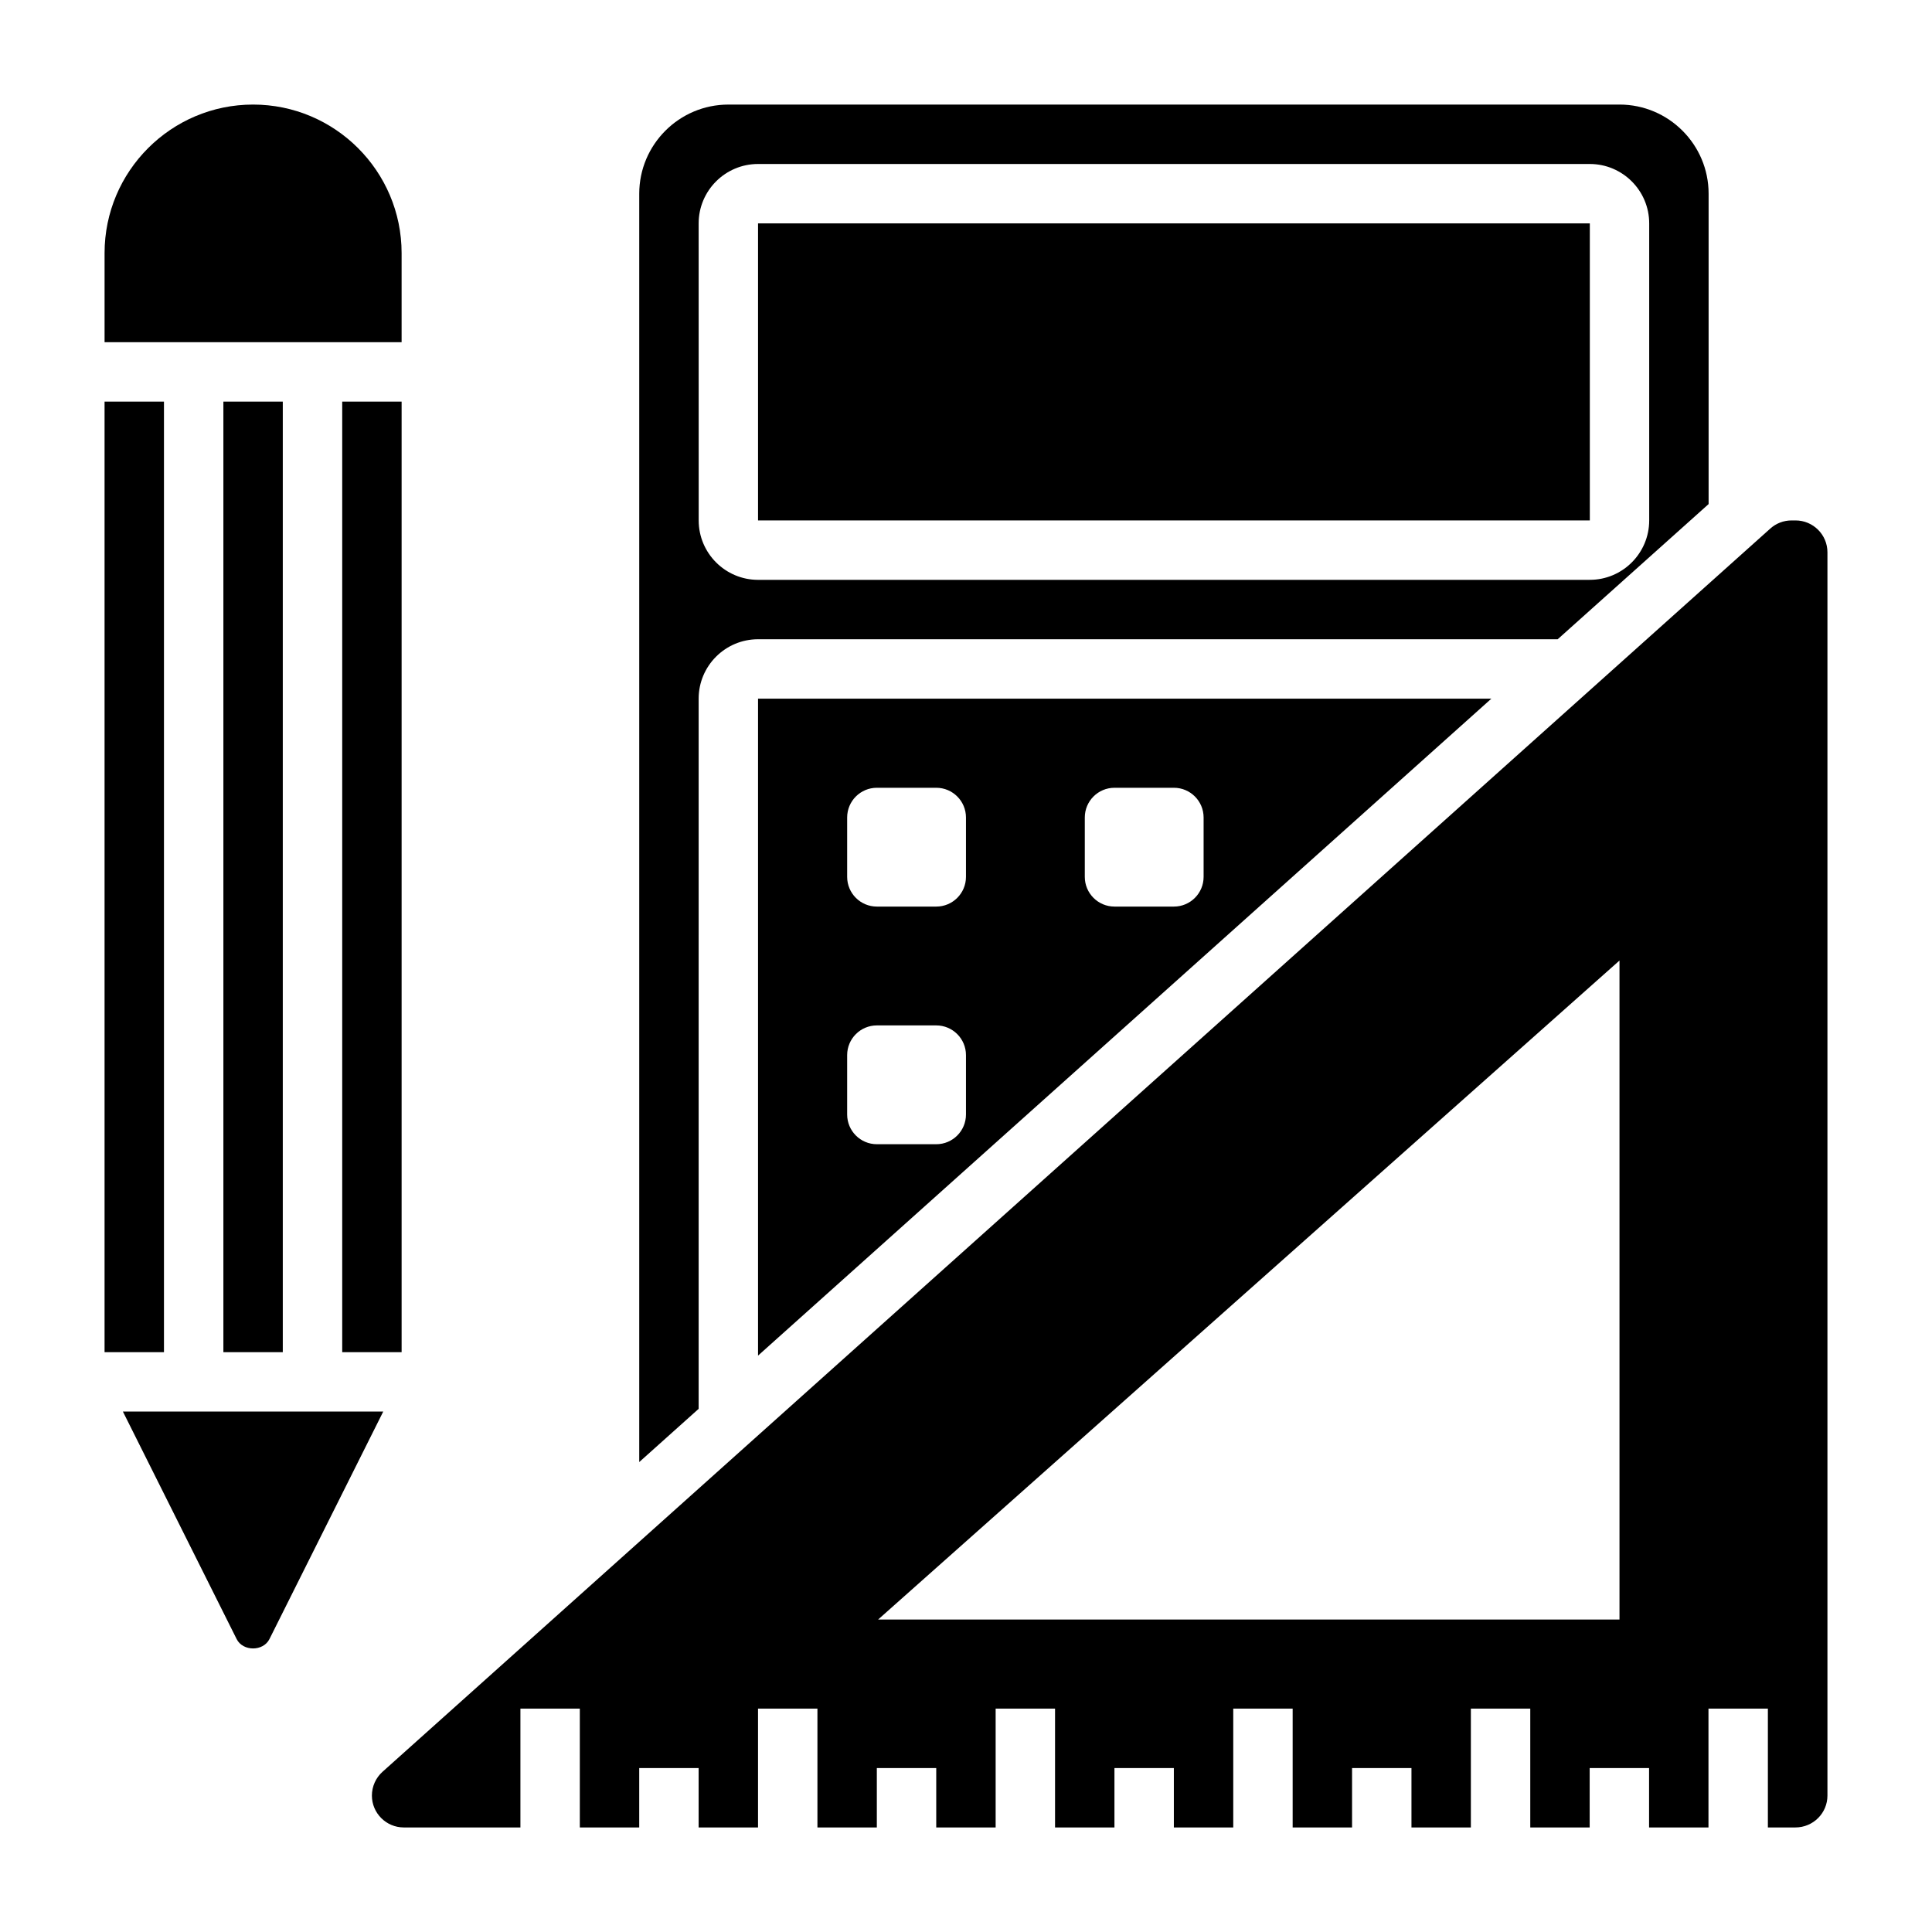
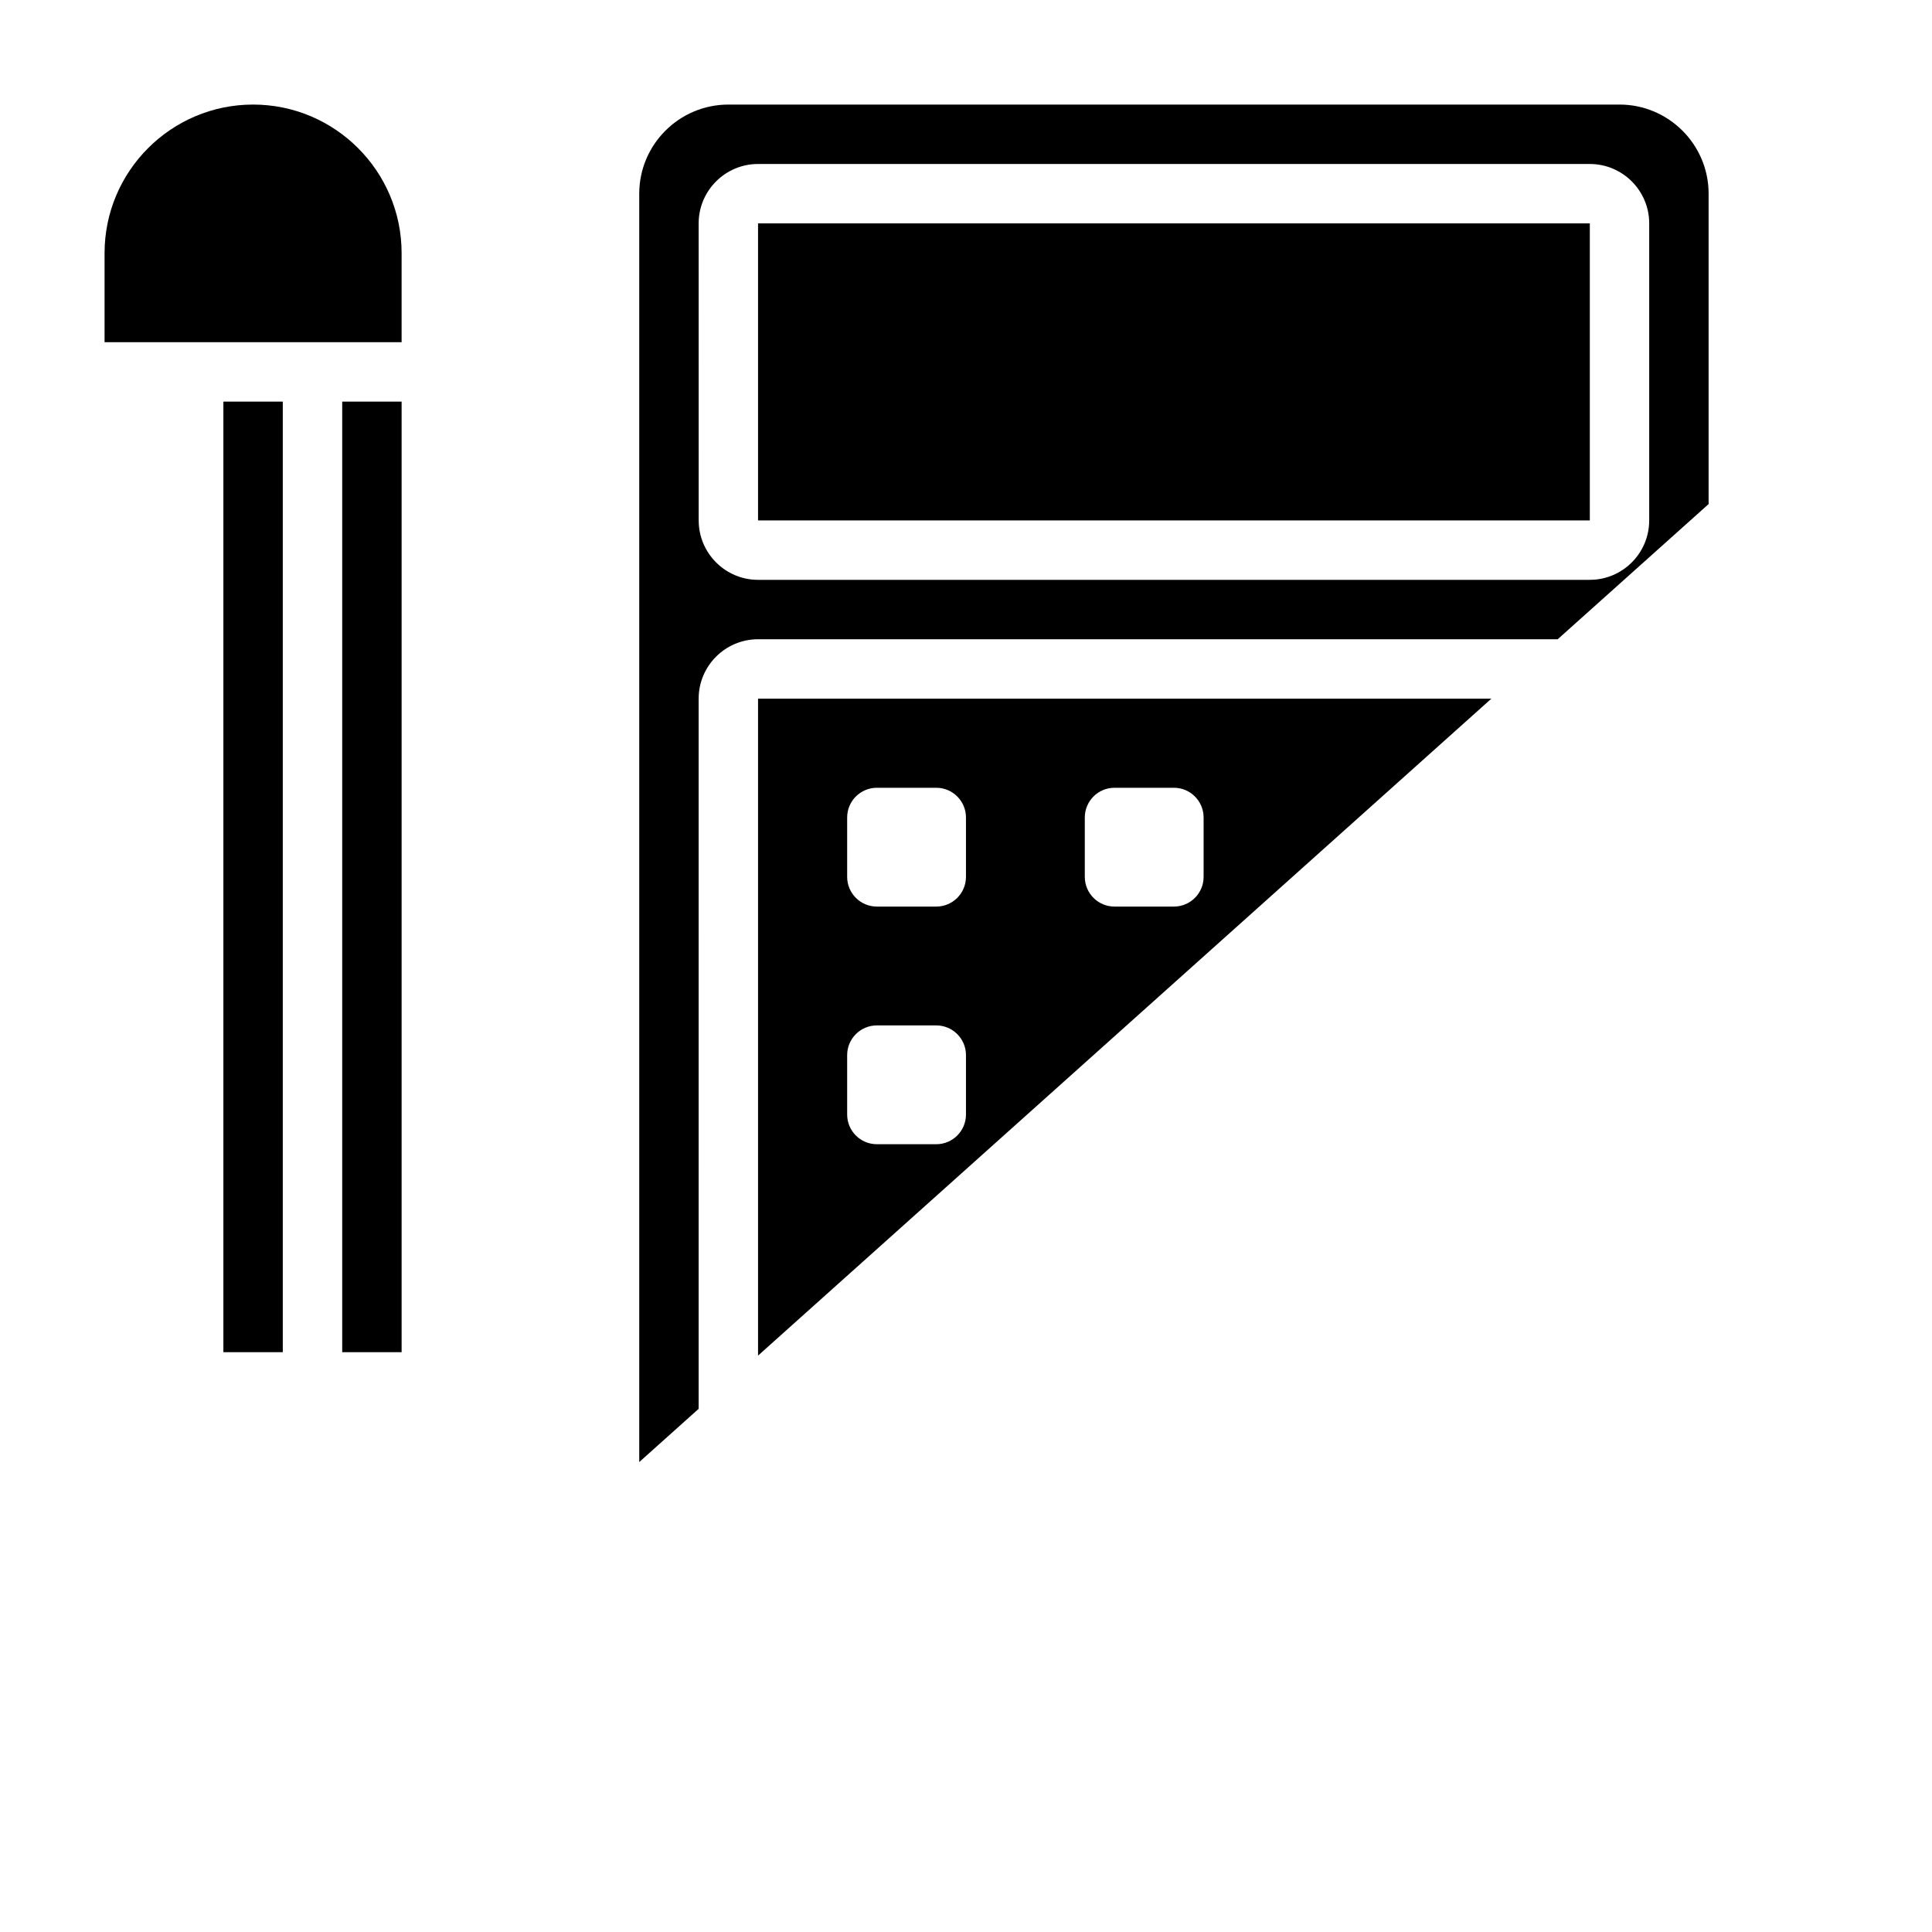
<svg xmlns="http://www.w3.org/2000/svg" fill="#000000" width="800px" height="800px" version="1.1" viewBox="144 144 512 512">
  <g>
-     <path d="m203.2 250.43h15.742v251.91h-15.742z" />
+     <path d="m203.2 250.43h15.742v251.91h-15.742" />
    <path d="m234.69 250.43h15.742v251.91h-15.742z" />
    <path d="m250.43 211.07c0-21.703-17.656-39.359-39.359-39.359-21.703 0-39.359 17.656-39.359 39.359v23.617h78.719z" />
-     <path d="m171.71 250.43h15.742v251.91h-15.742z" />
-     <path d="m176.57 518.08 30.141 60.285c1.66 3.32 7.047 3.32 8.699 0l30.152-60.285z" />
    <path d="m329.15 329.15c0-8.684 7.062-15.742 15.742-15.742h211.91l39.996-35.824v-82.258c0-13.02-10.598-23.617-23.617-23.617l-236.16 0.004c-13.02 0-23.617 10.598-23.617 23.617v336.13l15.742-14.105zm0-125.95c0-8.684 7.062-15.742 15.742-15.742h220.42c8.684 0 15.742 7.062 15.742 15.742v78.719c0 8.684-7.062 15.742-15.742 15.742l-220.41 0.004c-8.684 0-15.742-7.062-15.742-15.742z" />
    <path d="m344.89 503.25 194.34-174.1h-194.34zm86.594-142.61c0-4.344 3.527-7.871 7.871-7.871h15.742c4.344 0 7.871 3.527 7.871 7.871v15.742c0 4.344-3.527 7.871-7.871 7.871h-15.742c-4.344 0-7.871-3.527-7.871-7.871zm-62.977 0c0-4.344 3.527-7.871 7.871-7.871h15.742c4.344 0 7.871 3.527 7.871 7.871v15.742c0 4.344-3.527 7.871-7.871 7.871h-15.742c-4.344 0-7.871-3.527-7.871-7.871zm0 62.977c0-4.344 3.527-7.871 7.871-7.871h15.742c4.344 0 7.871 3.527 7.871 7.871v15.742c0 4.344-3.527 7.871-7.871 7.871h-15.742c-4.344 0-7.871-3.527-7.871-7.871z" />
    <path d="m344.89 203.2h220.43v78.719h-220.43z" />
-     <path d="m619.83 281.92h-1.047c-2.086 0-4.086 0.762-5.637 2.156l-367.78 329.47c-1.785 1.598-2.809 3.898-2.809 6.297 0 4.66 3.785 8.449 8.453 8.449h30.906v-31.488h15.742v31.488h15.742v-15.742h15.742v15.742h15.742v-31.488h15.742v31.488h15.742v-15.742h15.742v15.742h15.742v-31.488h15.742v31.488h15.742v-15.742h15.742v15.742h15.742v-31.488h15.742v31.488h15.742v-15.742h15.742v15.742h15.742v-31.488h15.742v31.488h15.742v-15.742h15.742v15.742h15.742v-31.488h15.742v31.488h7.289c4.707 0 8.496-3.789 8.496-8.449v-329.47c0-4.668-3.789-8.453-8.457-8.453zm-46.648 291.27h-196.47l196.47-174.64z" />
  </g>
</svg>